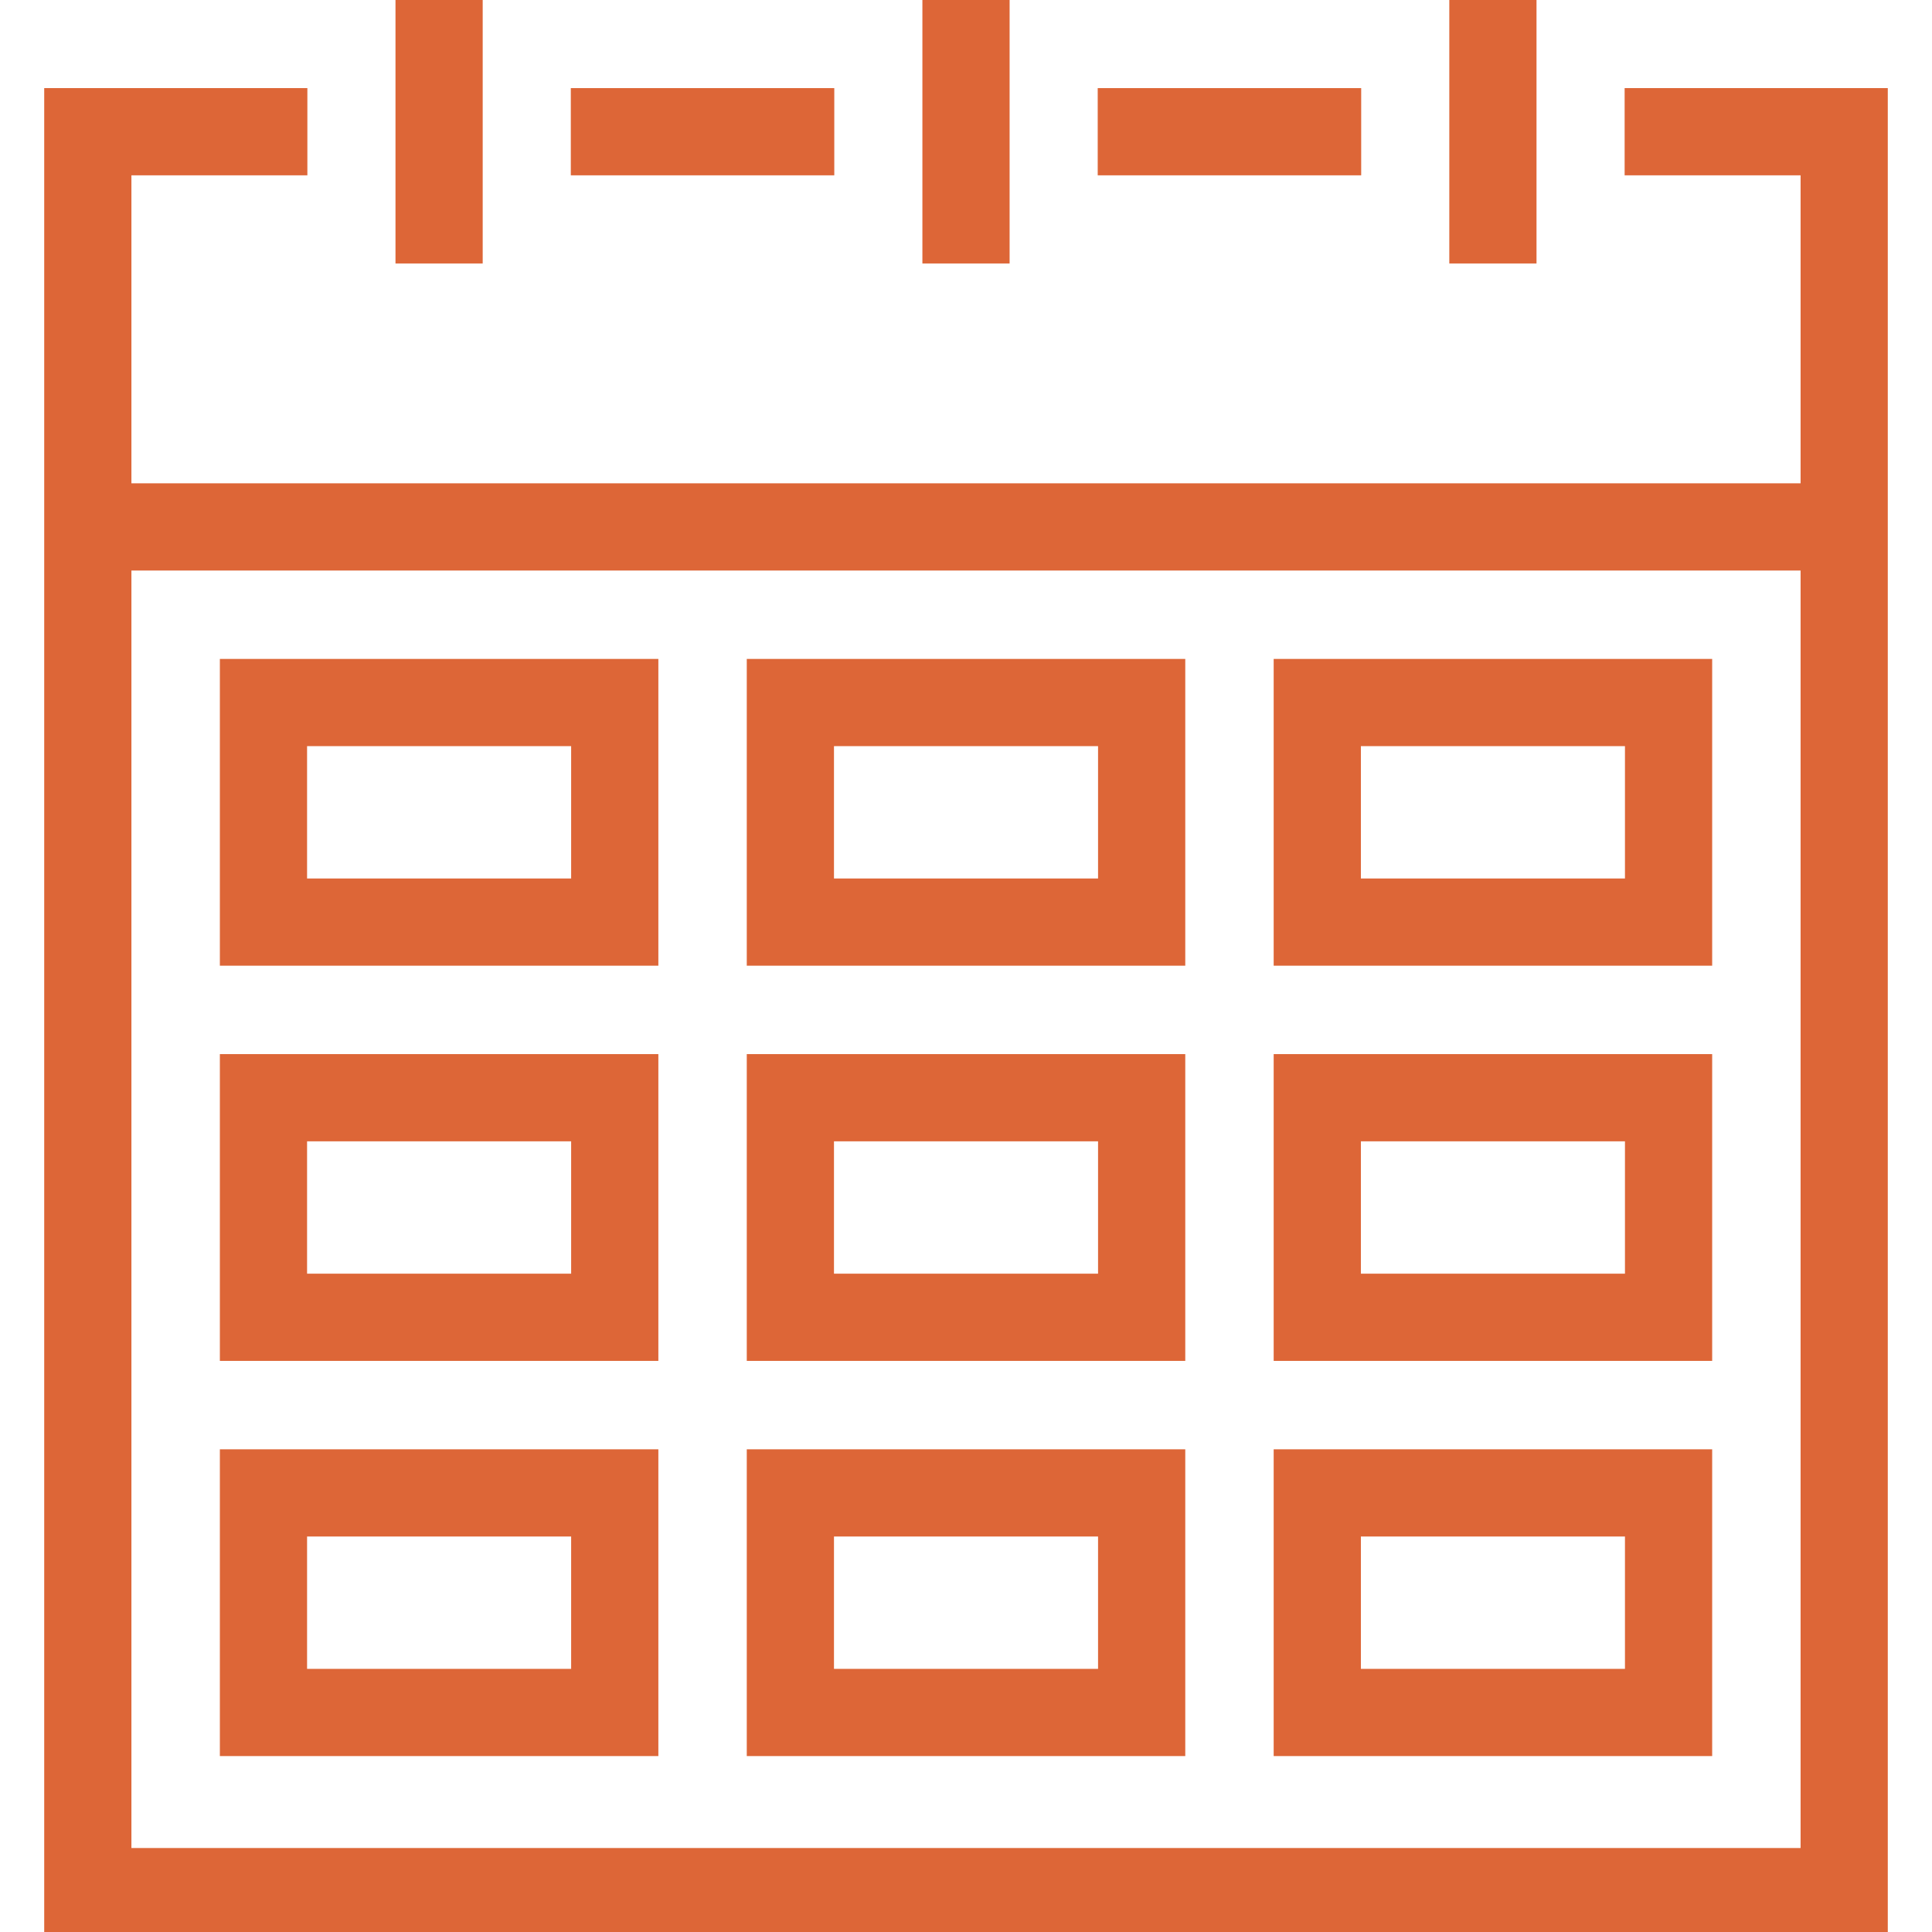
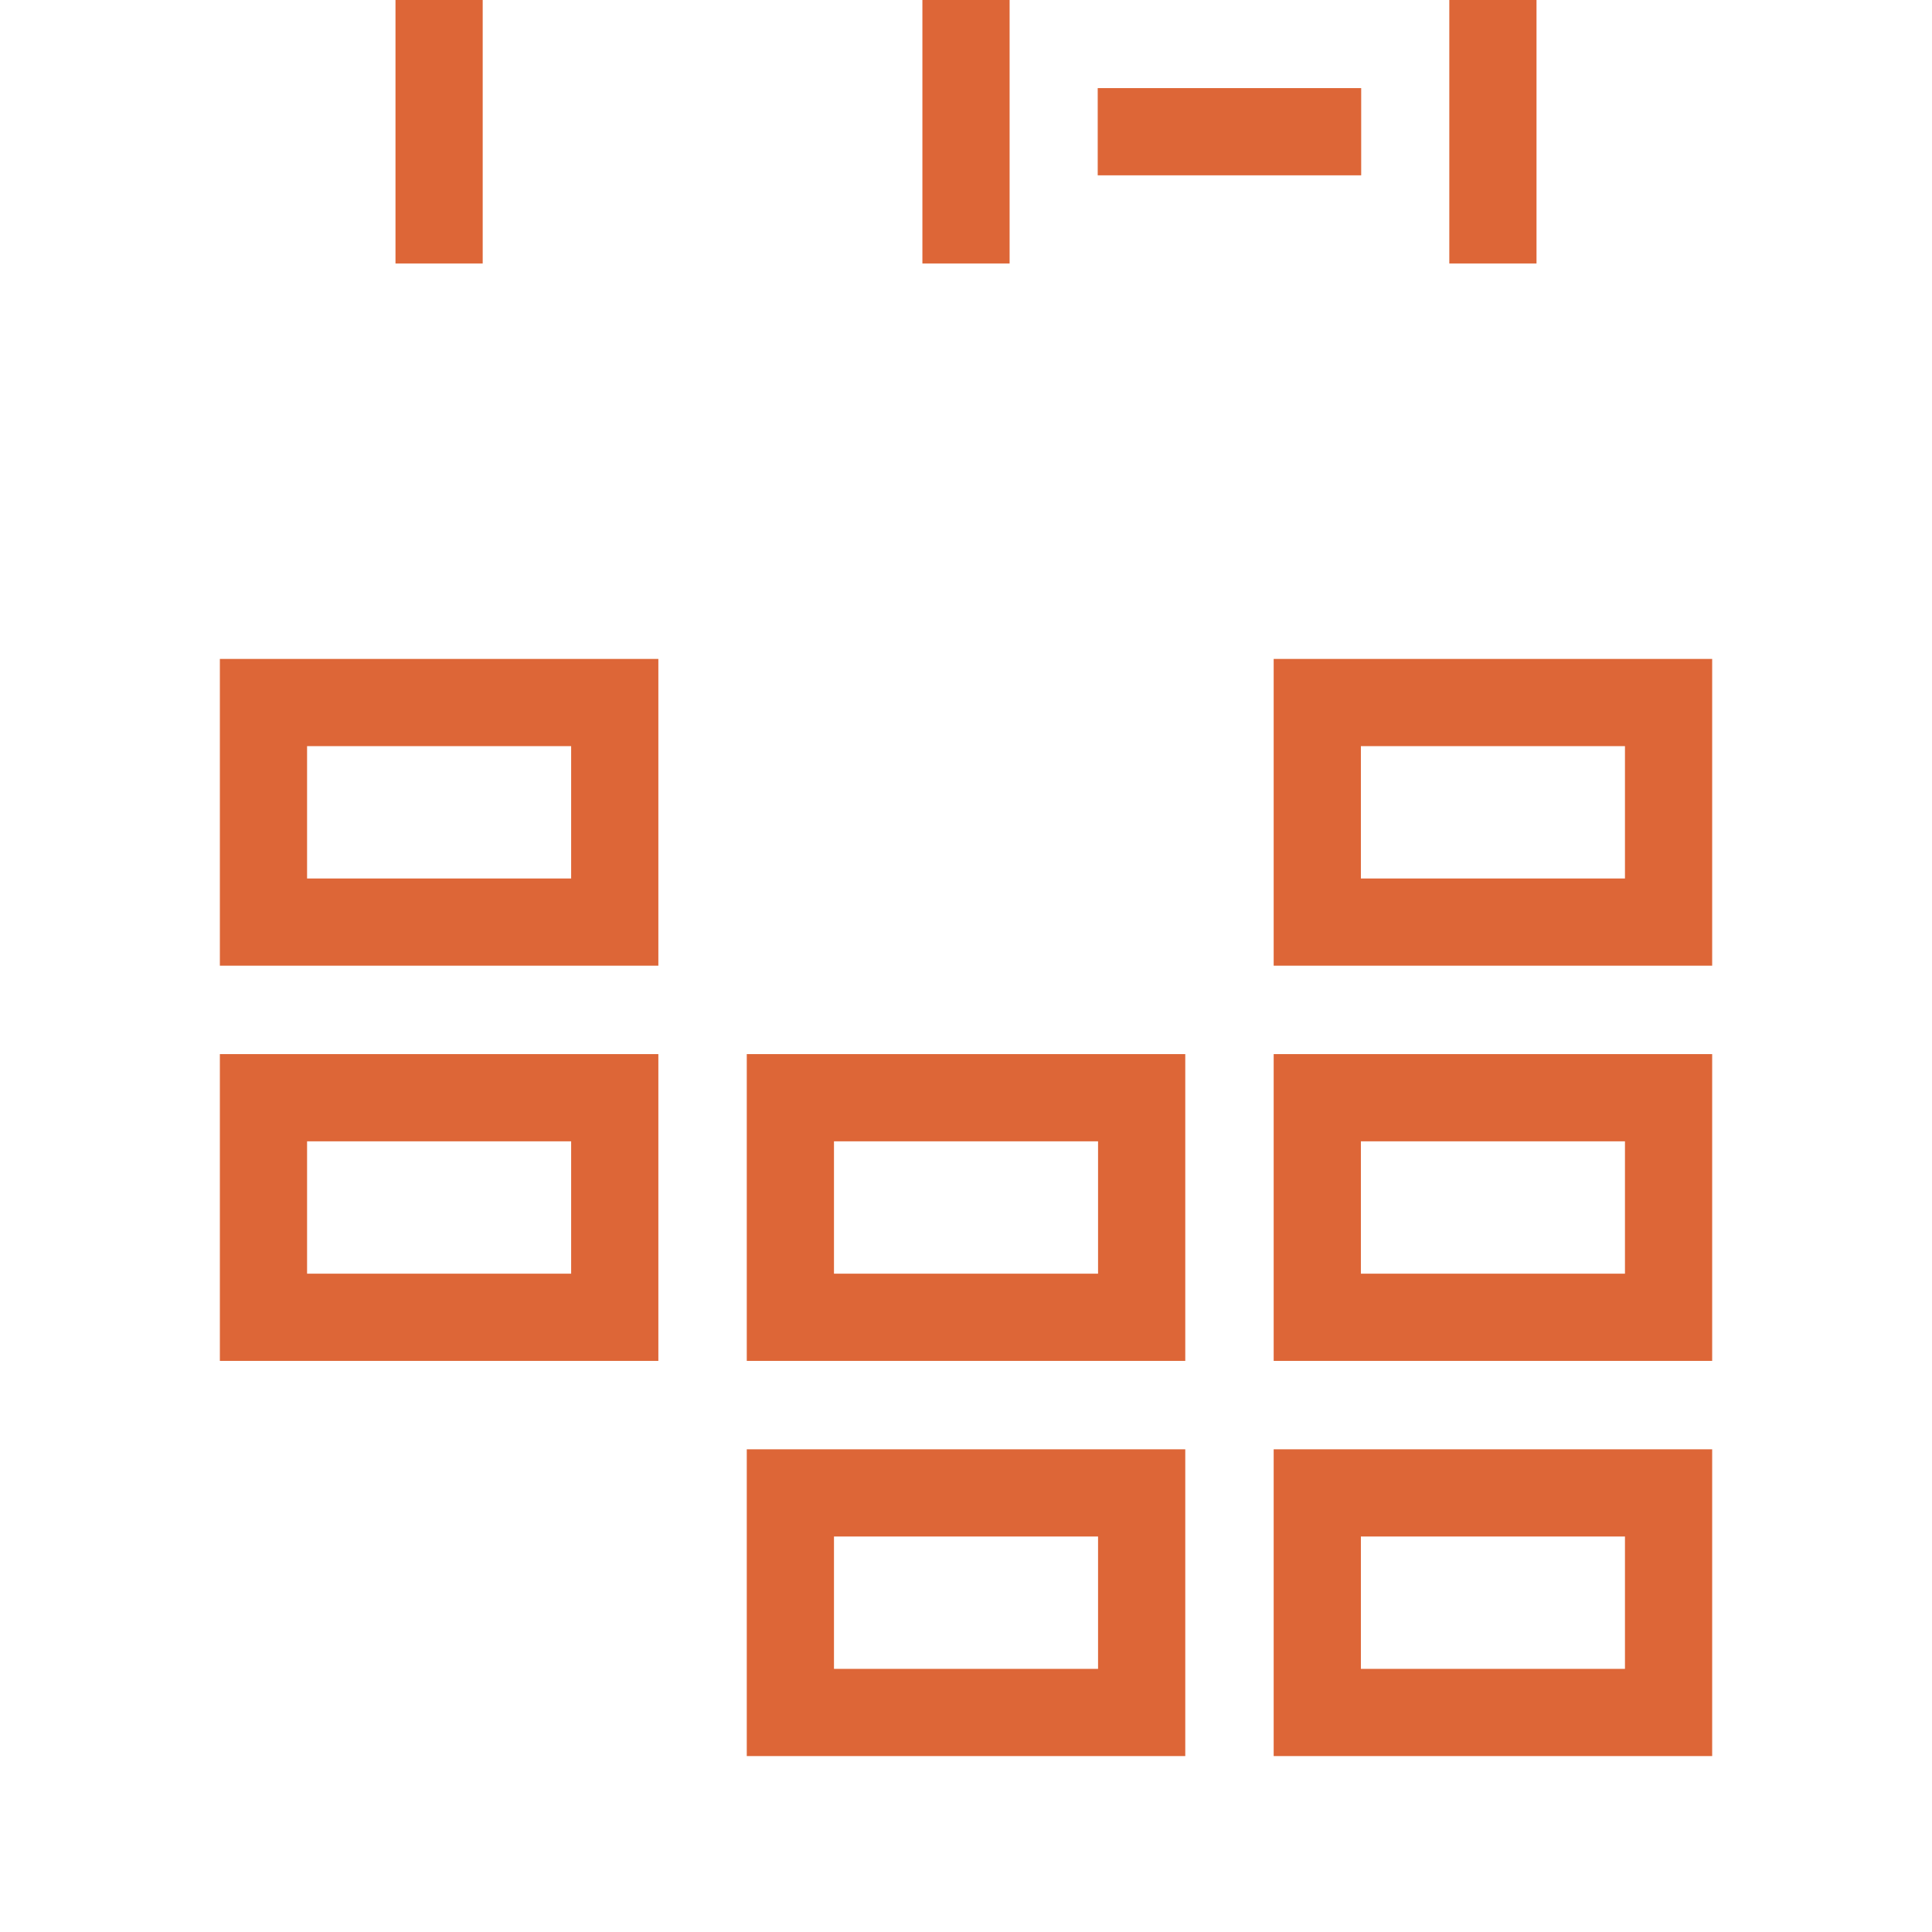
<svg xmlns="http://www.w3.org/2000/svg" id="Layer_1" data-name="Layer 1" viewBox="0 0 576 576">
  <defs>
    <style>
      .cls-1 {
        fill: #dd6637;
      }
    </style>
  </defs>
-   <path class="cls-1" d="m484.36,26.27v26h52.46v91.82H39.18V52.27h52.46v-26H13.18v550.69h549.64V26.27h-78.46ZM39.18,550.96V170.09h497.64v380.87H39.18Z" />
  <rect class="cls-1" x="432.09" width="26" height="78.55" />
  <rect class="cls-1" x="275" width="26" height="78.55" />
  <rect class="cls-1" x="117.91" width="26" height="78.55" />
  <rect class="cls-1" x="327.27" y="26.27" width="78.55" height="26" />
-   <rect class="cls-1" x="170.18" y="26.27" width="78.55" height="26" />
  <path class="cls-1" d="m65.55,287.91h130.73v-91.46H65.55v91.46Zm26-65.46h78.73v39.46h-78.73v-39.46Z" />
  <path class="cls-1" d="m65.55,405.73h130.73v-91.46H65.55v91.46Zm26-65.46h78.73v39.46h-78.73v-39.46Z" />
-   <path class="cls-1" d="m65.55,523.55h130.73v-91.46H65.55v91.46Zm26-65.46h78.73v39.46h-78.73v-39.46Z" />
-   <path class="cls-1" d="m222.64,287.91h130.73v-91.46h-130.73v91.46Zm26-65.46h78.73v39.46h-78.73v-39.46Z" />
  <path class="cls-1" d="m222.64,405.73h130.73v-91.46h-130.73v91.46Zm26-65.46h78.73v39.46h-78.73v-39.46Z" />
  <path class="cls-1" d="m222.64,523.55h130.73v-91.46h-130.73v91.46Zm26-65.46h78.73v39.46h-78.73v-39.46Z" />
  <path class="cls-1" d="m379.73,287.91h130.73v-91.46h-130.73v91.46Zm26-65.46h78.73v39.46h-78.73v-39.46Z" />
  <path class="cls-1" d="m379.73,405.73h130.73v-91.46h-130.73v91.46Zm26-65.46h78.73v39.46h-78.73v-39.46Z" />
  <path class="cls-1" d="m379.73,523.55h130.73v-91.46h-130.73v91.46Zm26-65.46h78.73v39.46h-78.73v-39.46Z" />
</svg>